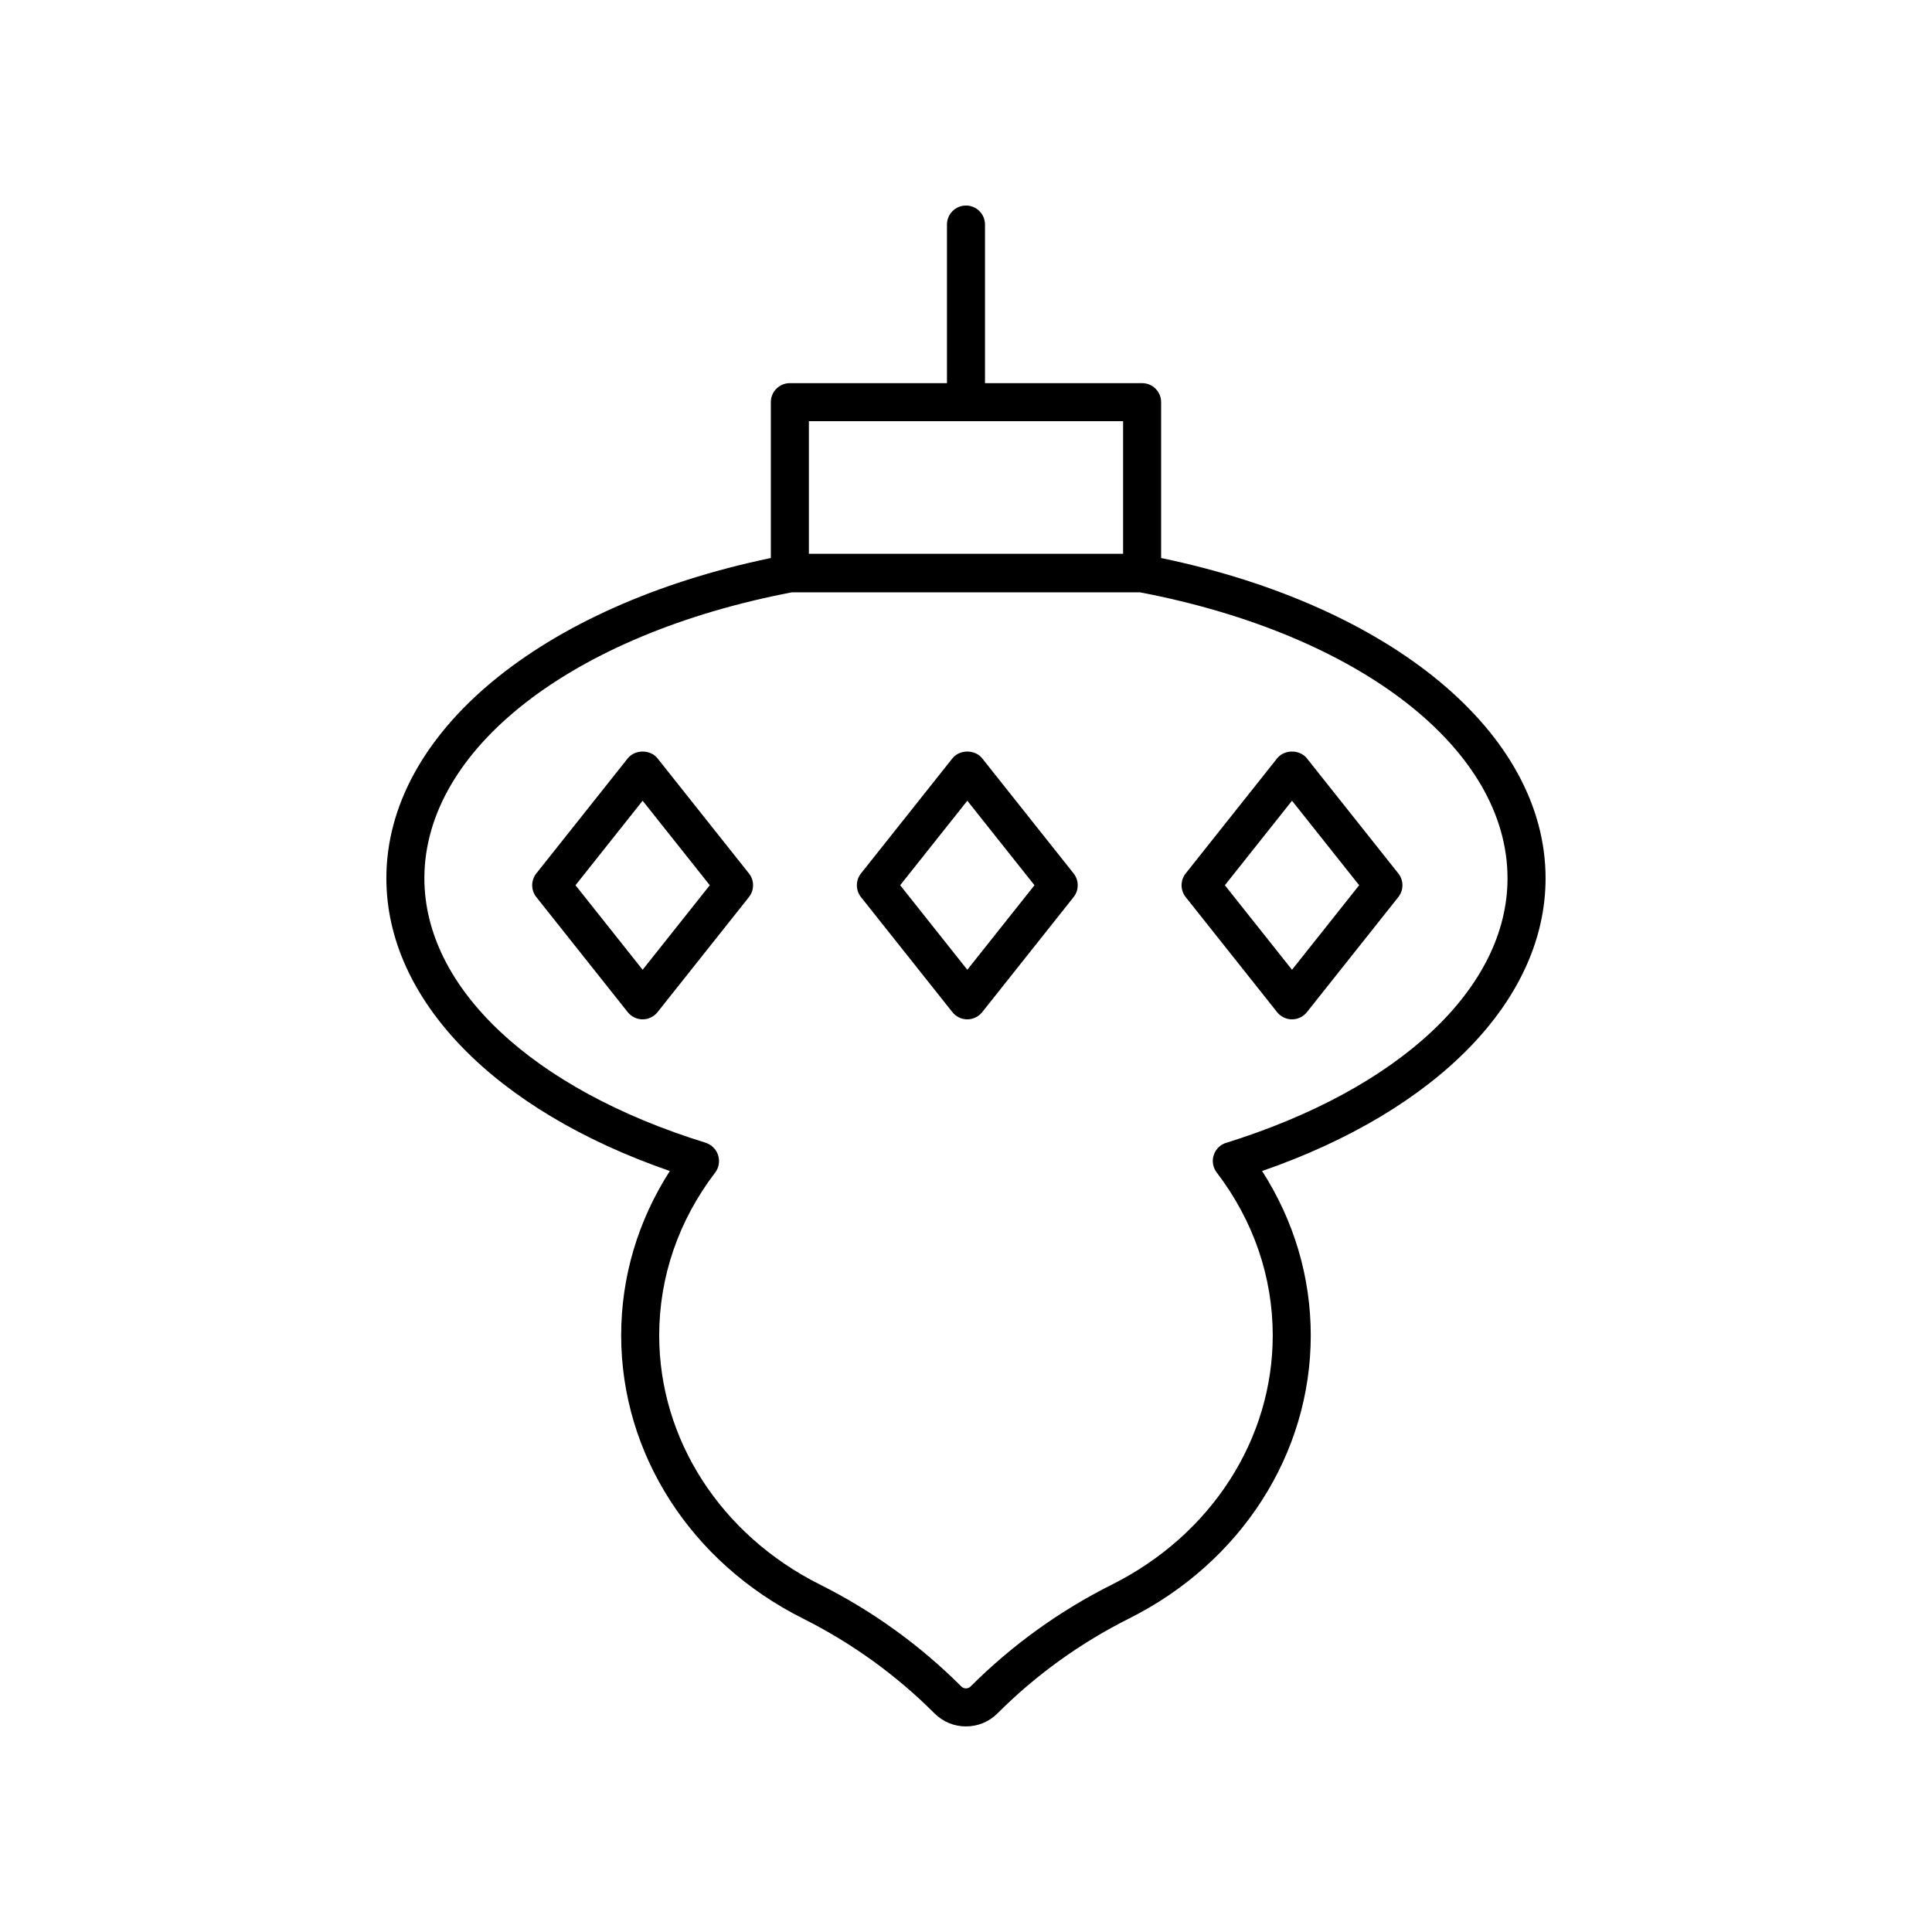
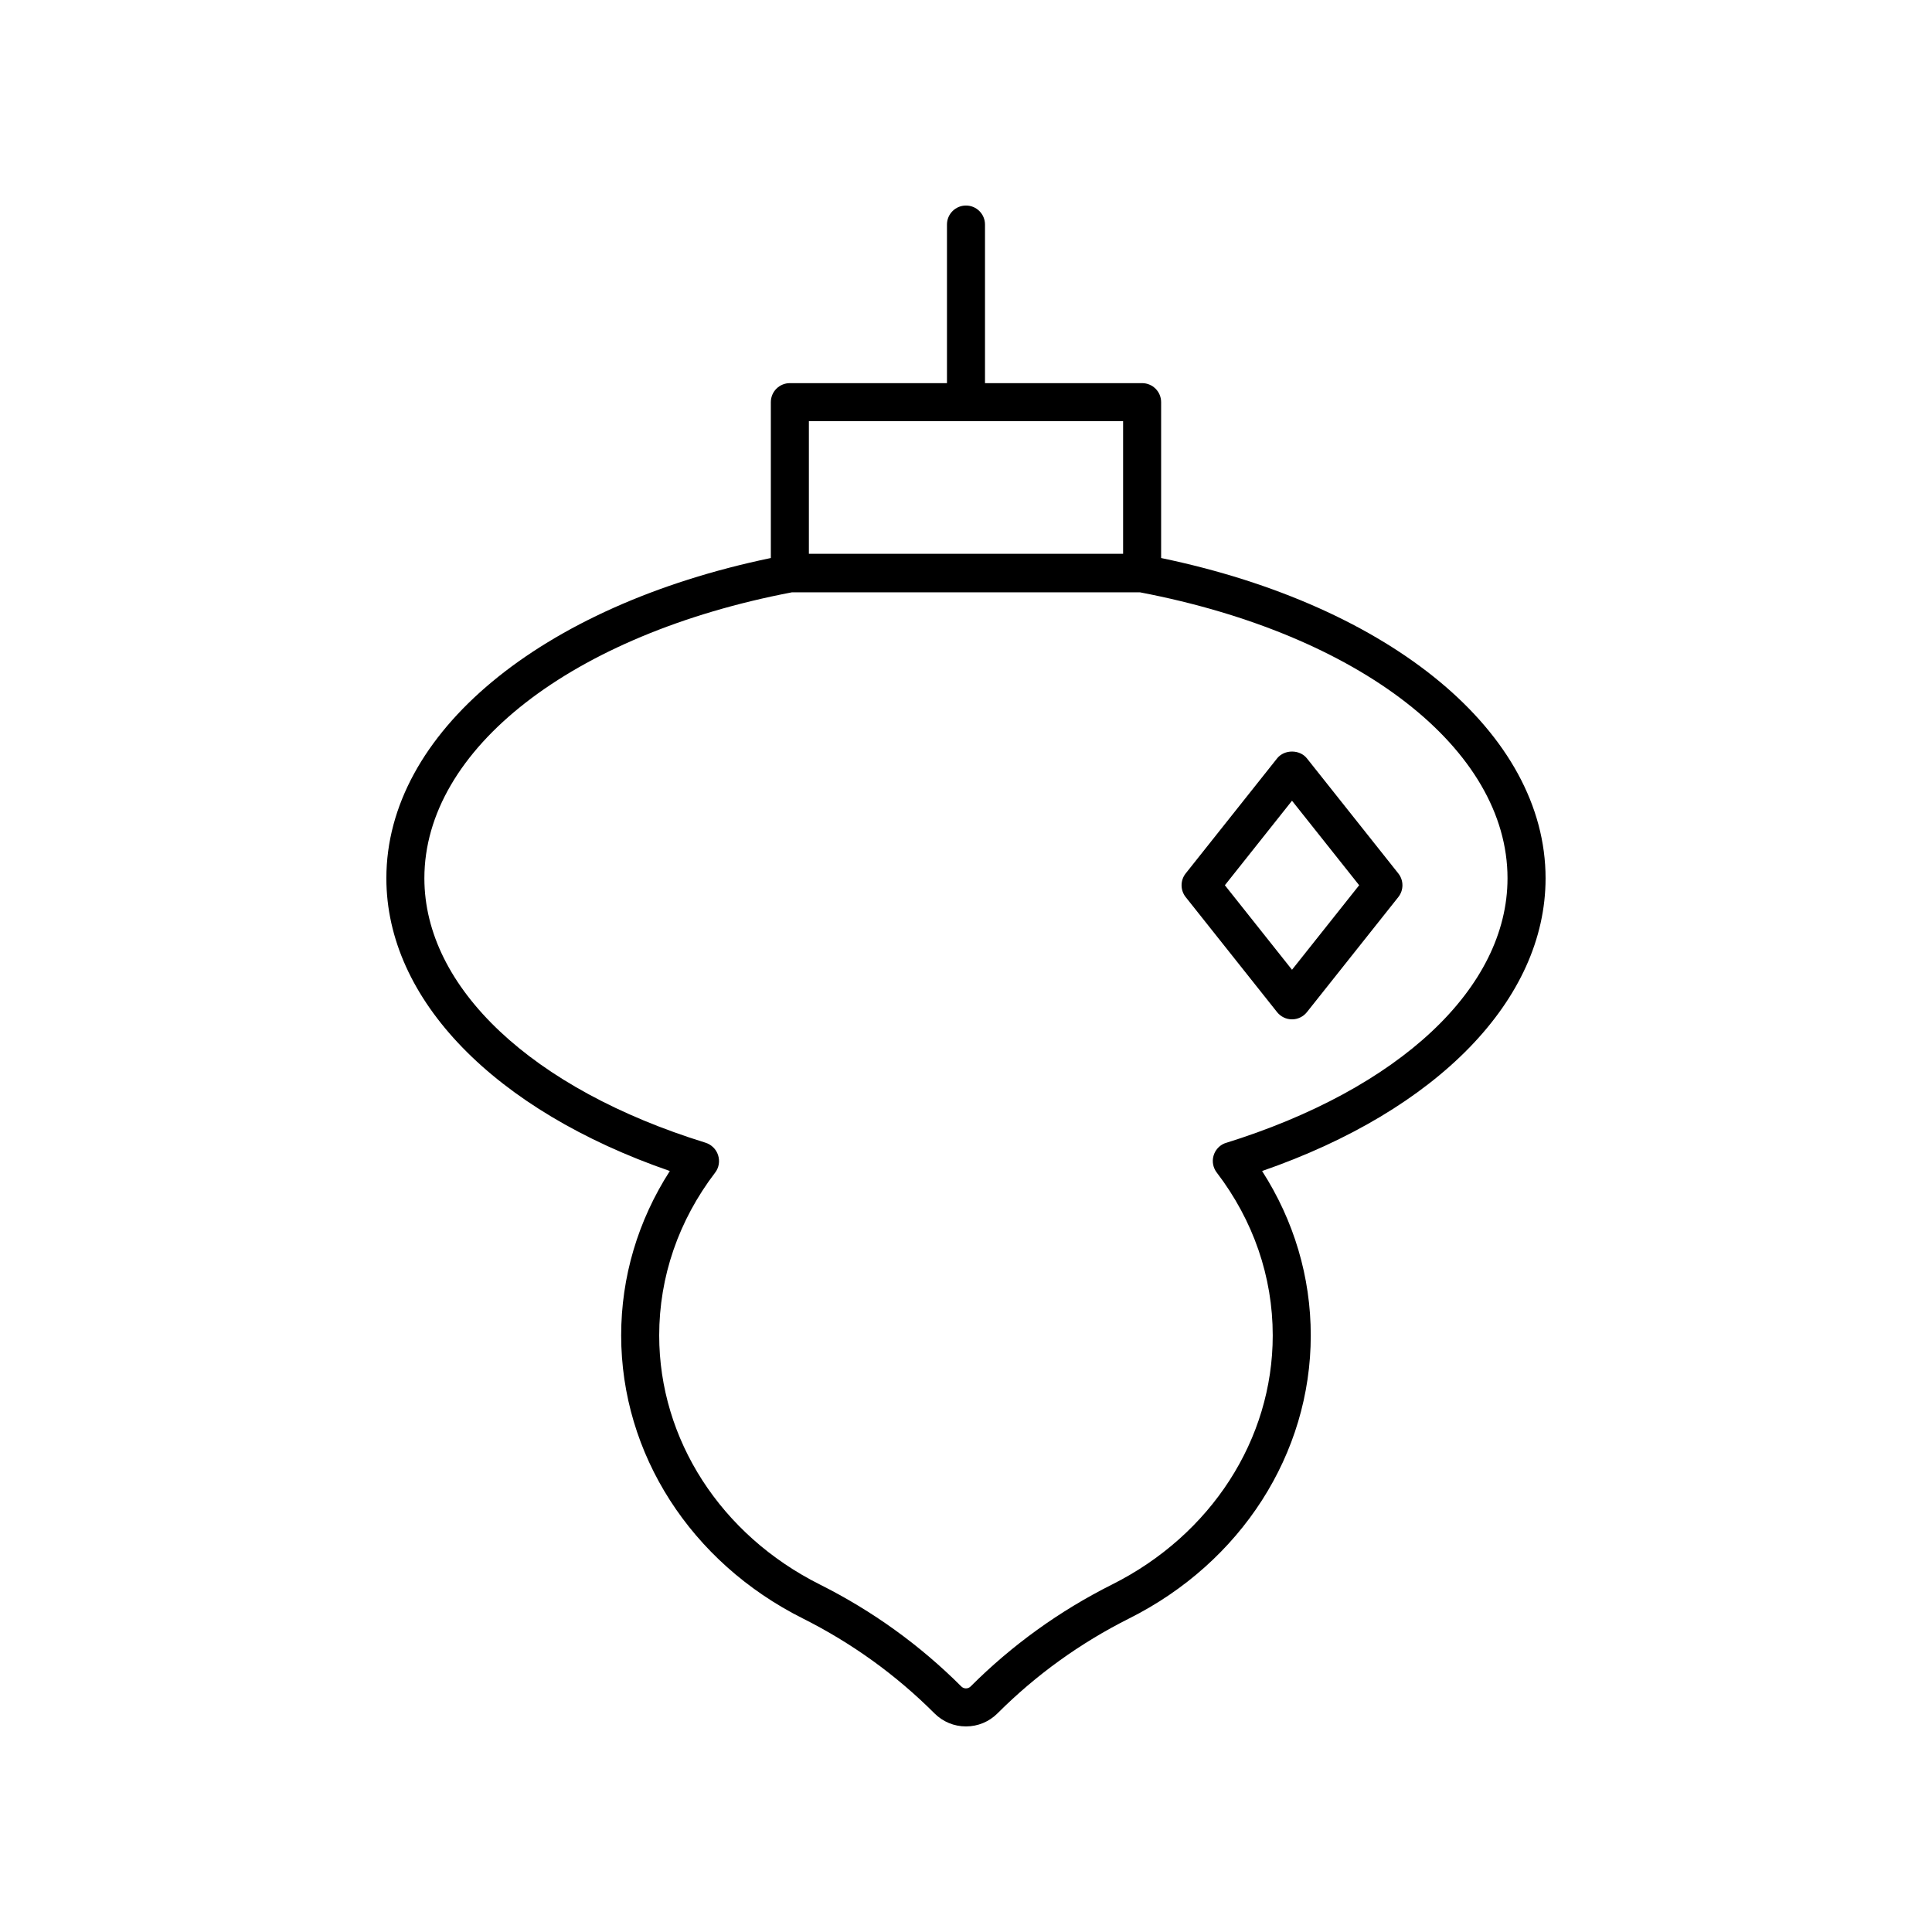
<svg xmlns="http://www.w3.org/2000/svg" fill="#000000" width="800px" height="800px" version="1.1" viewBox="144 144 512 512">
  <g>
    <path d="m451.71 291.88v-41.305c0-2.785-2.254-5.039-5.039-5.039h-41.637v-42.027c0-2.785-2.254-5.039-5.039-5.039-2.781 0-5.039 2.254-5.039 5.039v42.027h-41.637c-2.781 0-5.039 2.254-5.039 5.039v41.305c-61.094 12.703-101.89 46.445-101.89 84.867 0 32.156 28.652 61.52 75.121 77.582-8.457 13.172-12.895 28.098-12.895 43.566 0 31.379 18.441 60.121 48.125 75.004 12.969 6.504 24.711 14.965 34.898 25.156 2.234 2.234 5.199 3.465 8.355 3.465 3.152 0 6.117-1.23 8.348-3.457 10.188-10.188 21.93-18.652 34.898-25.156 29.684-14.883 48.125-43.625 48.125-75.004 0-15.469-4.441-30.402-12.898-43.57 46.52-16.117 75.125-45.449 75.125-77.578 0-38.43-40.793-72.172-101.89-84.875zm-93.348-36.266h83.27v35.148h-83.27zm110.21 191.37c-1.461 0.586-2.566 1.82-2.984 3.34-0.422 1.516-0.102 3.144 0.852 4.398 9.715 12.719 14.848 27.645 14.848 43.18 0 27.543-16.309 52.836-42.566 66.004-13.938 6.988-26.555 16.082-37.508 27.035-0.676 0.668-1.77 0.668-2.445 0-10.953-10.953-23.57-20.051-37.508-27.035-26.254-13.164-42.566-38.461-42.566-66.004 0-15.531 5.133-30.461 14.848-43.18 1-1.309 1.258-3.039 0.754-4.609-0.5-1.566-1.777-2.805-3.352-3.293-45.941-14.219-74.48-41.066-74.48-70.07 0-34.215 39.105-64.629 97.367-75.773h92.309c58.262 11.145 97.367 41.559 97.367 75.773 0.008 29.004-28.531 55.852-74.934 70.234z" />
    <path d="m490.34 344.97c-1.91-2.406-5.977-2.394-7.887 0l-24.23 30.496c-1.457 1.836-1.457 4.434-0.004 6.269l24.23 30.5c0.957 1.199 2.41 1.902 3.945 1.902 1.539 0 2.988-0.703 3.945-1.902l24.23-30.5c1.457-1.836 1.457-4.434-0.004-6.269zm-3.945 56.027-17.793-22.402 17.793-22.395 17.797 22.395z" />
-     <path d="m404.29 344.97c-1.91-2.406-5.977-2.394-7.887 0l-24.23 30.496c-1.457 1.836-1.457 4.434-0.004 6.269l24.23 30.5c0.957 1.199 2.41 1.902 3.945 1.902 1.539 0 2.988-0.703 3.945-1.902l24.23-30.5c1.457-1.836 1.457-4.434-0.004-6.269zm-3.941 56.027-17.793-22.402 17.793-22.395 17.797 22.395z" />
-     <path d="m318.25 344.97c-1.91-2.406-5.977-2.394-7.887 0l-24.23 30.496c-1.457 1.836-1.457 4.434-0.004 6.269l24.23 30.5c0.957 1.199 2.41 1.902 3.945 1.902 1.539 0 2.988-0.703 3.945-1.902l24.23-30.5c1.457-1.836 1.457-4.434-0.004-6.269zm-3.945 56.027-17.793-22.402 17.793-22.395 17.797 22.395z" />
  </g>
</svg>